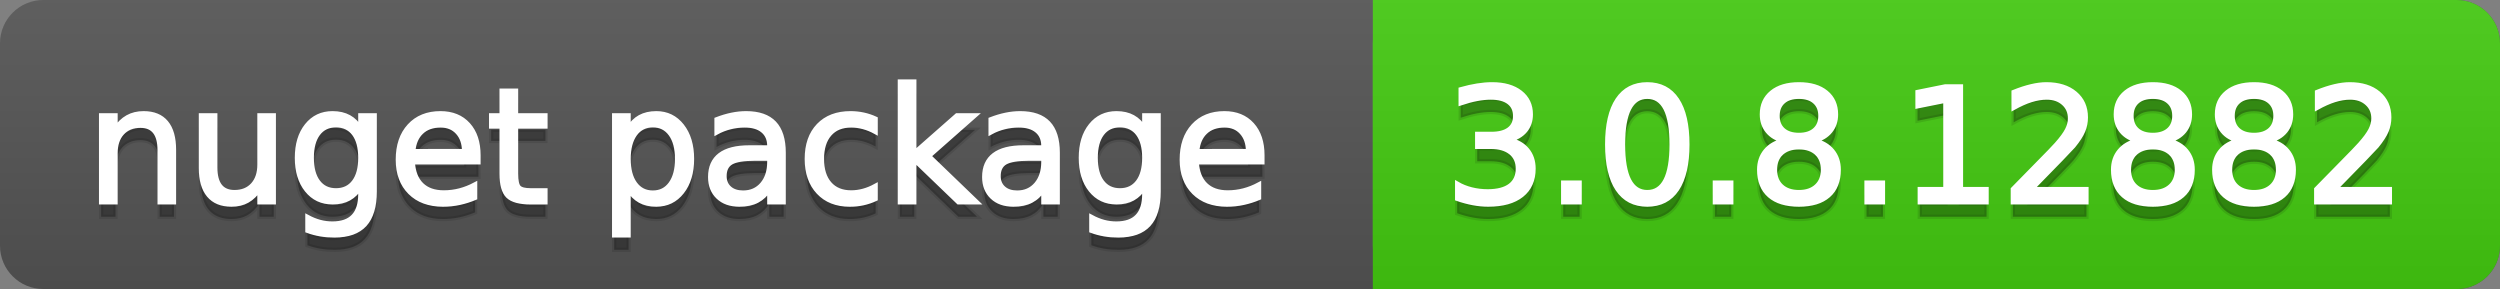
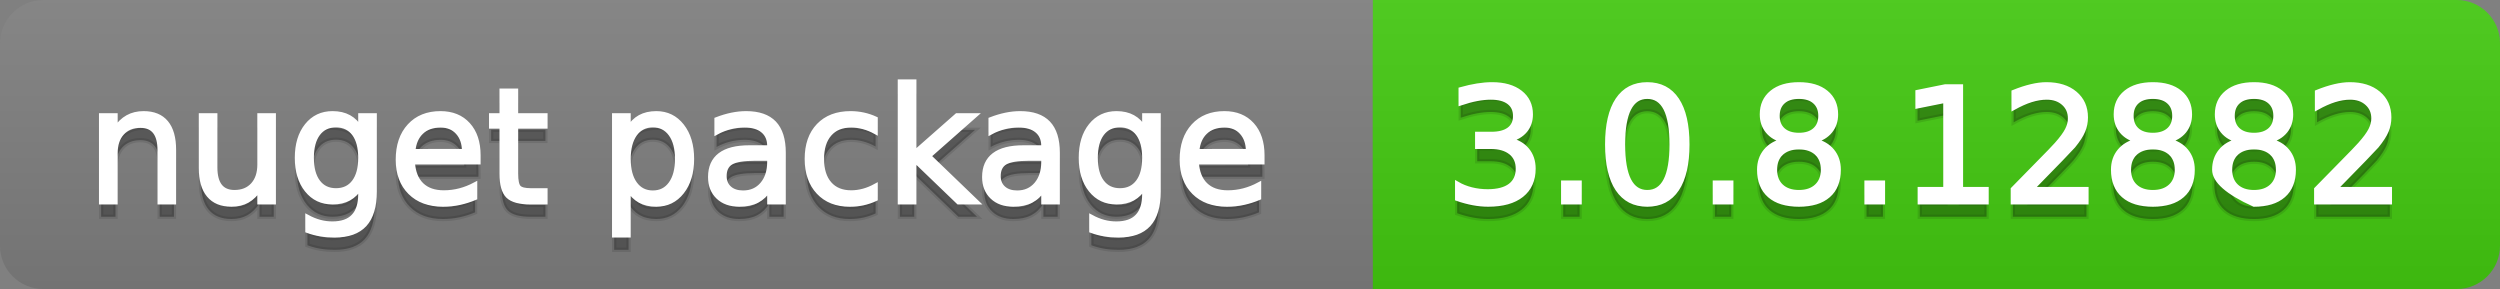
<svg xmlns="http://www.w3.org/2000/svg" width="173" height="20">
  <rect width="100%" height="100%" fill="#808080" stroke="none" />
  <defs>
    <linearGradient id="a" x1="0" y1="0" x2="0" y2="1" gradientUnits="userSpaceOnUse" gradientTransform="matrix(173 0 0 20 -0 0)">
      <stop offset="0" stop-color="#bbbbbb" stop-opacity="0.1" />
      <stop offset="1" stop-color="#000000" stop-opacity="0.1" />
    </linearGradient>
  </defs>
-   <path fill="#555555" stroke="none" d="M 3 0 L 170 0 C 171.657 0 173 1.343 173 3 L 173 17 C 173 18.657 171.657 20 170 20 L 3 20 C 1.343 20 0 18.657 0 17 L 0 3 C -0 1.343 1.343 0 3 0 Z" />
  <path fill="#44cc11" stroke="none" d="M 98 0 L 170 0 C 171.657 0 173 1.343 173 3 L 173 17 C 173 18.657 171.657 20 170 20 L 98 20 C 96.343 20 95 18.657 95 17 L 95 3 C 95 1.343 96.343 0 98 0 Z" />
  <path fill="#44cc11" stroke="none" d="M 95 0 L 108 0 L 108 20 L 95 20 Z" />
  <path fill="url(#a)" stroke="none" d="M 3 0 L 170 0 C 171.657 0 173 1.343 173 3 L 173 17 C 173 18.657 171.657 20 170 20 L 3 20 C 1.343 20 0 18.657 0 17 L 0 3 C -0 1.343 1.343 0 3 0 Z" />
  <g>
    <g id="tBack">
      <path fill="#010101" fill-opacity="0.3" stroke="#010101" stroke-opacity="0.102" stroke-width="0.3" d="M 12.037 11.369 L 12.037 15 L 11.049 15 L 11.049 11.401 Q 11.049 10.547 10.716 10.123 Q 10.383 9.699 9.717 9.699 Q 8.917 9.699 8.455 10.209 Q 7.993 10.719 7.993 11.6 L 7.993 15 L 6.999 15 L 6.999 8.984 L 7.993 8.984 L 7.993 9.919 Q 8.347 9.376 8.828 9.108 Q 9.309 8.839 9.937 8.839 Q 10.974 8.839 11.505 9.481 Q 12.037 10.123 12.037 11.369 Z M 13.906 12.626 L 13.906 8.984 L 14.895 8.984 L 14.895 12.588 Q 14.895 13.442 15.228 13.869 Q 15.561 14.296 16.227 14.296 Q 17.027 14.296 17.491 13.786 Q 17.956 13.276 17.956 12.395 L 17.956 8.984 L 18.944 8.984 L 18.944 15 L 17.956 15 L 17.956 14.076 Q 17.596 14.624 17.121 14.89 Q 16.646 15.156 16.017 15.156 Q 14.98 15.156 14.443 14.511 Q 13.906 13.867 13.906 12.626 Z M 16.393 8.839 L 16.393 8.839 Z M 24.938 11.922 Q 24.938 10.848 24.495 10.257 Q 24.052 9.667 23.252 9.667 Q 22.457 9.667 22.014 10.257 Q 21.571 10.848 21.571 11.922 Q 21.571 12.991 22.014 13.582 Q 22.457 14.173 23.252 14.173 Q 24.052 14.173 24.495 13.582 Q 24.938 12.991 24.938 11.922 Z M 25.927 14.253 Q 25.927 15.79 25.245 16.539 Q 24.563 17.288 23.155 17.288 Q 22.634 17.288 22.172 17.21 Q 21.71 17.132 21.275 16.971 L 21.275 16.01 Q 21.71 16.246 22.135 16.359 Q 22.559 16.472 23 16.472 Q 23.972 16.472 24.455 15.964 Q 24.938 15.457 24.938 14.431 L 24.938 13.942 Q 24.632 14.474 24.154 14.737 Q 23.676 15 23.01 15 Q 21.904 15 21.227 14.157 Q 20.55 13.313 20.55 11.922 Q 20.55 10.526 21.227 9.683 Q 21.904 8.839 23.01 8.839 Q 23.676 8.839 24.154 9.103 Q 24.632 9.366 24.938 9.897 L 24.938 8.984 L 25.927 8.984 L 25.927 14.253 Z M 33.108 11.745 L 33.108 12.229 L 28.564 12.229 Q 28.628 13.249 29.179 13.783 Q 29.729 14.318 30.712 14.318 Q 31.282 14.318 31.816 14.178 Q 32.351 14.039 32.877 13.759 L 32.877 14.694 Q 32.345 14.919 31.787 15.038 Q 31.228 15.156 30.653 15.156 Q 29.214 15.156 28.373 14.318 Q 27.533 13.48 27.533 12.051 Q 27.533 10.574 28.33 9.707 Q 29.128 8.839 30.481 8.839 Q 31.695 8.839 32.402 9.621 Q 33.108 10.402 33.108 11.745 Z M 32.12 11.455 Q 32.109 10.644 31.666 10.161 Q 31.223 9.677 30.492 9.677 Q 29.665 9.677 29.168 10.145 Q 28.671 10.612 28.596 11.46 L 32.12 11.455 Z M 35.708 7.276 L 35.708 8.984 L 37.743 8.984 L 37.743 9.752 L 35.708 9.752 L 35.708 13.018 Q 35.708 13.754 35.909 13.963 Q 36.11 14.173 36.728 14.173 L 37.743 14.173 L 37.743 15 L 36.728 15 Q 35.584 15 35.149 14.573 Q 34.714 14.146 34.714 13.018 L 34.714 9.752 L 33.989 9.752 L 33.989 8.984 L 34.714 8.984 L 34.714 7.276 L 35.708 7.276 Z M 43.496 14.098 L 43.496 17.288 L 42.502 17.288 L 42.502 8.984 L 43.496 8.984 L 43.496 9.897 Q 43.807 9.36 44.282 9.1 Q 44.758 8.839 45.418 8.839 Q 46.514 8.839 47.199 9.709 Q 47.884 10.58 47.884 11.998 Q 47.884 13.416 47.199 14.286 Q 46.514 15.156 45.418 15.156 Q 44.758 15.156 44.282 14.895 Q 43.807 14.635 43.496 14.098 Z M 46.858 11.998 Q 46.858 10.907 46.409 10.287 Q 45.961 9.667 45.177 9.667 Q 44.393 9.667 43.944 10.287 Q 43.496 10.907 43.496 11.998 Q 43.496 13.088 43.944 13.708 Q 44.393 14.329 45.177 14.329 Q 45.961 14.329 46.409 13.708 Q 46.858 13.088 46.858 11.998 Z M 52.256 11.976 Q 51.058 11.976 50.596 12.25 Q 50.134 12.524 50.134 13.185 Q 50.134 13.711 50.481 14.02 Q 50.827 14.329 51.423 14.329 Q 52.245 14.329 52.742 13.746 Q 53.239 13.163 53.239 12.196 L 53.239 11.976 L 52.256 11.976 Z M 54.227 11.568 L 54.227 15 L 53.239 15 L 53.239 14.087 Q 52.9 14.635 52.396 14.895 Q 51.891 15.156 51.16 15.156 Q 50.236 15.156 49.691 14.637 Q 49.146 14.119 49.146 13.249 Q 49.146 12.234 49.825 11.718 Q 50.505 11.203 51.853 11.203 L 53.239 11.203 L 53.239 11.106 Q 53.239 10.424 52.79 10.051 Q 52.342 9.677 51.531 9.677 Q 51.015 9.677 50.526 9.801 Q 50.038 9.924 49.586 10.171 L 49.586 9.258 Q 50.129 9.049 50.639 8.944 Q 51.149 8.839 51.633 8.839 Q 52.938 8.839 53.583 9.516 Q 54.227 10.193 54.227 11.568 Z M 60.592 9.215 L 60.592 10.139 Q 60.173 9.908 59.751 9.793 Q 59.33 9.677 58.9 9.677 Q 57.938 9.677 57.407 10.287 Q 56.875 10.896 56.875 11.998 Q 56.875 13.099 57.407 13.708 Q 57.938 14.318 58.9 14.318 Q 59.33 14.318 59.751 14.202 Q 60.173 14.087 60.592 13.856 L 60.592 14.769 Q 60.178 14.962 59.735 15.059 Q 59.292 15.156 58.792 15.156 Q 57.434 15.156 56.633 14.302 Q 55.833 13.448 55.833 11.998 Q 55.833 10.526 56.641 9.683 Q 57.45 8.839 58.857 8.839 Q 59.313 8.839 59.749 8.933 Q 60.184 9.027 60.592 9.215 Z M 62.273 6.643 L 63.267 6.643 L 63.267 11.579 L 66.215 8.984 L 67.478 8.984 L 64.287 11.799 L 67.612 15 L 66.323 15 L 63.267 12.062 L 63.267 15 L 62.273 15 L 62.273 6.643 Z M 71.221 11.976 Q 70.023 11.976 69.562 12.25 Q 69.1 12.524 69.1 13.185 Q 69.1 13.711 69.446 14.02 Q 69.792 14.329 70.389 14.329 Q 71.21 14.329 71.707 13.746 Q 72.204 13.163 72.204 12.196 L 72.204 11.976 L 71.221 11.976 Z M 73.192 11.568 L 73.192 15 L 72.204 15 L 72.204 14.087 Q 71.866 14.635 71.361 14.895 Q 70.856 15.156 70.125 15.156 Q 69.202 15.156 68.656 14.637 Q 68.111 14.119 68.111 13.249 Q 68.111 12.234 68.791 11.718 Q 69.47 11.203 70.818 11.203 L 72.204 11.203 L 72.204 11.106 Q 72.204 10.424 71.756 10.051 Q 71.307 9.677 70.496 9.677 Q 69.98 9.677 69.492 9.801 Q 69.003 9.924 68.552 10.171 L 68.552 9.258 Q 69.094 9.049 69.604 8.944 Q 70.115 8.839 70.598 8.839 Q 71.903 8.839 72.548 9.516 Q 73.192 10.193 73.192 11.568 Z M 79.187 11.922 Q 79.187 10.848 78.743 10.257 Q 78.3 9.667 77.5 9.667 Q 76.705 9.667 76.262 10.257 Q 75.819 10.848 75.819 11.922 Q 75.819 12.991 76.262 13.582 Q 76.705 14.173 77.5 14.173 Q 78.3 14.173 78.743 13.582 Q 79.187 12.991 79.187 11.922 Z M 80.175 14.253 Q 80.175 15.79 79.493 16.539 Q 78.811 17.288 77.403 17.288 Q 76.882 17.288 76.42 17.21 Q 75.958 17.132 75.523 16.971 L 75.523 16.01 Q 75.958 16.246 76.383 16.359 Q 76.807 16.472 77.248 16.472 Q 78.22 16.472 78.703 15.964 Q 79.187 15.457 79.187 14.431 L 79.187 13.942 Q 78.88 14.474 78.402 14.737 Q 77.924 15 77.258 15 Q 76.152 15 75.475 14.157 Q 74.798 13.313 74.798 11.922 Q 74.798 10.526 75.475 9.683 Q 76.152 8.839 77.258 8.839 Q 77.924 8.839 78.402 9.103 Q 78.88 9.366 79.187 9.897 L 79.187 8.984 L 80.175 8.984 L 80.175 14.253 Z M 87.356 11.745 L 87.356 12.229 L 82.812 12.229 Q 82.876 13.249 83.427 13.783 Q 83.978 14.318 84.96 14.318 Q 85.53 14.318 86.064 14.178 Q 86.599 14.039 87.125 13.759 L 87.125 14.694 Q 86.593 14.919 86.035 15.038 Q 85.476 15.156 84.901 15.156 Q 83.462 15.156 82.621 14.318 Q 81.781 13.48 81.781 12.051 Q 81.781 10.574 82.578 9.707 Q 83.376 8.839 84.729 8.839 Q 85.943 8.839 86.65 9.621 Q 87.356 10.402 87.356 11.745 Z M 86.368 11.455 Q 86.357 10.644 85.914 10.161 Q 85.471 9.677 84.74 9.677 Q 83.913 9.677 83.416 10.145 Q 82.919 10.612 82.844 11.46 L 86.368 11.455 Z" />
    </g>
    <g id="tText">
      <path fill="#ffffff" stroke="#ffffff" stroke-width="0.3" d="M 12.037 10.369 L 12.037 14 L 11.049 14 L 11.049 10.401 Q 11.049 9.547 10.716 9.123 Q 10.383 8.699 9.717 8.699 Q 8.917 8.699 8.455 9.209 Q 7.993 9.719 7.993 10.6 L 7.993 14 L 6.999 14 L 6.999 7.984 L 7.993 7.984 L 7.993 8.919 Q 8.347 8.376 8.828 8.108 Q 9.309 7.839 9.937 7.839 Q 10.974 7.839 11.505 8.481 Q 12.037 9.123 12.037 10.369 Z M 13.906 11.626 L 13.906 7.984 L 14.895 7.984 L 14.895 11.588 Q 14.895 12.442 15.228 12.869 Q 15.561 13.296 16.227 13.296 Q 17.027 13.296 17.491 12.786 Q 17.956 12.276 17.956 11.395 L 17.956 7.984 L 18.944 7.984 L 18.944 14 L 17.956 14 L 17.956 13.076 Q 17.596 13.624 17.121 13.89 Q 16.646 14.156 16.017 14.156 Q 14.98 14.156 14.443 13.511 Q 13.906 12.867 13.906 11.626 Z M 16.393 7.839 L 16.393 7.839 Z M 24.938 10.922 Q 24.938 9.848 24.495 9.257 Q 24.052 8.667 23.252 8.667 Q 22.457 8.667 22.014 9.257 Q 21.571 9.848 21.571 10.922 Q 21.571 11.991 22.014 12.582 Q 22.457 13.173 23.252 13.173 Q 24.052 13.173 24.495 12.582 Q 24.938 11.991 24.938 10.922 Z M 25.927 13.253 Q 25.927 14.79 25.245 15.539 Q 24.563 16.288 23.155 16.288 Q 22.634 16.288 22.172 16.21 Q 21.71 16.132 21.275 15.971 L 21.275 15.01 Q 21.71 15.246 22.135 15.359 Q 22.559 15.472 23 15.472 Q 23.972 15.472 24.455 14.964 Q 24.938 14.457 24.938 13.431 L 24.938 12.942 Q 24.632 13.474 24.154 13.737 Q 23.676 14 23.01 14 Q 21.904 14 21.227 13.157 Q 20.55 12.313 20.55 10.922 Q 20.55 9.526 21.227 8.683 Q 21.904 7.839 23.01 7.839 Q 23.676 7.839 24.154 8.103 Q 24.632 8.366 24.938 8.897 L 24.938 7.984 L 25.927 7.984 L 25.927 13.253 Z M 33.108 10.745 L 33.108 11.229 L 28.564 11.229 Q 28.628 12.249 29.179 12.783 Q 29.729 13.318 30.712 13.318 Q 31.282 13.318 31.816 13.178 Q 32.351 13.039 32.877 12.759 L 32.877 13.694 Q 32.345 13.919 31.787 14.038 Q 31.228 14.156 30.653 14.156 Q 29.214 14.156 28.373 13.318 Q 27.533 12.48 27.533 11.051 Q 27.533 9.574 28.33 8.707 Q 29.128 7.839 30.481 7.839 Q 31.695 7.839 32.402 8.621 Q 33.108 9.402 33.108 10.745 Z M 32.12 10.455 Q 32.109 9.644 31.666 9.161 Q 31.223 8.677 30.492 8.677 Q 29.665 8.677 29.168 9.145 Q 28.671 9.612 28.596 10.46 L 32.12 10.455 Z M 35.708 6.276 L 35.708 7.984 L 37.743 7.984 L 37.743 8.752 L 35.708 8.752 L 35.708 12.018 Q 35.708 12.754 35.909 12.963 Q 36.11 13.173 36.728 13.173 L 37.743 13.173 L 37.743 14 L 36.728 14 Q 35.584 14 35.149 13.573 Q 34.714 13.146 34.714 12.018 L 34.714 8.752 L 33.989 8.752 L 33.989 7.984 L 34.714 7.984 L 34.714 6.276 L 35.708 6.276 Z M 43.496 13.098 L 43.496 16.288 L 42.502 16.288 L 42.502 7.984 L 43.496 7.984 L 43.496 8.897 Q 43.807 8.36 44.282 8.1 Q 44.758 7.839 45.418 7.839 Q 46.514 7.839 47.199 8.709 Q 47.884 9.58 47.884 10.998 Q 47.884 12.416 47.199 13.286 Q 46.514 14.156 45.418 14.156 Q 44.758 14.156 44.282 13.895 Q 43.807 13.635 43.496 13.098 Z M 46.858 10.998 Q 46.858 9.907 46.409 9.287 Q 45.961 8.667 45.177 8.667 Q 44.393 8.667 43.944 9.287 Q 43.496 9.907 43.496 10.998 Q 43.496 12.088 43.944 12.708 Q 44.393 13.329 45.177 13.329 Q 45.961 13.329 46.409 12.708 Q 46.858 12.088 46.858 10.998 Z M 52.256 10.976 Q 51.058 10.976 50.596 11.25 Q 50.134 11.524 50.134 12.185 Q 50.134 12.711 50.481 13.02 Q 50.827 13.329 51.423 13.329 Q 52.245 13.329 52.742 12.746 Q 53.239 12.163 53.239 11.196 L 53.239 10.976 L 52.256 10.976 Z M 54.227 10.568 L 54.227 14 L 53.239 14 L 53.239 13.087 Q 52.9 13.635 52.396 13.895 Q 51.891 14.156 51.16 14.156 Q 50.236 14.156 49.691 13.637 Q 49.146 13.119 49.146 12.249 Q 49.146 11.234 49.825 10.718 Q 50.505 10.203 51.853 10.203 L 53.239 10.203 L 53.239 10.106 Q 53.239 9.424 52.79 9.051 Q 52.342 8.677 51.531 8.677 Q 51.015 8.677 50.526 8.801 Q 50.038 8.924 49.586 9.171 L 49.586 8.258 Q 50.129 8.049 50.639 7.944 Q 51.149 7.839 51.633 7.839 Q 52.938 7.839 53.583 8.516 Q 54.227 9.193 54.227 10.568 Z M 60.592 8.215 L 60.592 9.139 Q 60.173 8.908 59.751 8.793 Q 59.33 8.677 58.9 8.677 Q 57.938 8.677 57.407 9.287 Q 56.875 9.896 56.875 10.998 Q 56.875 12.099 57.407 12.708 Q 57.938 13.318 58.9 13.318 Q 59.33 13.318 59.751 13.202 Q 60.173 13.087 60.592 12.856 L 60.592 13.769 Q 60.178 13.962 59.735 14.059 Q 59.292 14.156 58.792 14.156 Q 57.434 14.156 56.633 13.302 Q 55.833 12.448 55.833 10.998 Q 55.833 9.526 56.641 8.683 Q 57.45 7.839 58.857 7.839 Q 59.313 7.839 59.749 7.933 Q 60.184 8.027 60.592 8.215 Z M 62.273 5.643 L 63.267 5.643 L 63.267 10.579 L 66.215 7.984 L 67.478 7.984 L 64.287 10.799 L 67.612 14 L 66.323 14 L 63.267 11.062 L 63.267 14 L 62.273 14 L 62.273 5.643 Z M 71.221 10.976 Q 70.023 10.976 69.562 11.25 Q 69.1 11.524 69.1 12.185 Q 69.1 12.711 69.446 13.02 Q 69.792 13.329 70.389 13.329 Q 71.21 13.329 71.707 12.746 Q 72.204 12.163 72.204 11.196 L 72.204 10.976 L 71.221 10.976 Z M 73.192 10.568 L 73.192 14 L 72.204 14 L 72.204 13.087 Q 71.866 13.635 71.361 13.895 Q 70.856 14.156 70.125 14.156 Q 69.202 14.156 68.656 13.637 Q 68.111 13.119 68.111 12.249 Q 68.111 11.234 68.791 10.718 Q 69.47 10.203 70.818 10.203 L 72.204 10.203 L 72.204 10.106 Q 72.204 9.424 71.756 9.051 Q 71.307 8.677 70.496 8.677 Q 69.98 8.677 69.492 8.801 Q 69.003 8.924 68.552 9.171 L 68.552 8.258 Q 69.094 8.049 69.604 7.944 Q 70.115 7.839 70.598 7.839 Q 71.903 7.839 72.548 8.516 Q 73.192 9.193 73.192 10.568 Z M 79.187 10.922 Q 79.187 9.848 78.743 9.257 Q 78.3 8.667 77.5 8.667 Q 76.705 8.667 76.262 9.257 Q 75.819 9.848 75.819 10.922 Q 75.819 11.991 76.262 12.582 Q 76.705 13.173 77.5 13.173 Q 78.3 13.173 78.743 12.582 Q 79.187 11.991 79.187 10.922 Z M 80.175 13.253 Q 80.175 14.79 79.493 15.539 Q 78.811 16.288 77.403 16.288 Q 76.882 16.288 76.42 16.21 Q 75.958 16.132 75.523 15.971 L 75.523 15.01 Q 75.958 15.246 76.383 15.359 Q 76.807 15.472 77.248 15.472 Q 78.22 15.472 78.703 14.964 Q 79.187 14.457 79.187 13.431 L 79.187 12.942 Q 78.88 13.474 78.402 13.737 Q 77.924 14 77.258 14 Q 76.152 14 75.475 13.157 Q 74.798 12.313 74.798 10.922 Q 74.798 9.526 75.475 8.683 Q 76.152 7.839 77.258 7.839 Q 77.924 7.839 78.402 8.103 Q 78.88 8.366 79.187 8.897 L 79.187 7.984 L 80.175 7.984 L 80.175 13.253 Z M 87.356 10.745 L 87.356 11.229 L 82.812 11.229 Q 82.876 12.249 83.427 12.783 Q 83.978 13.318 84.96 13.318 Q 85.53 13.318 86.064 13.178 Q 86.599 13.039 87.125 12.759 L 87.125 13.694 Q 86.593 13.919 86.035 14.038 Q 85.476 14.156 84.901 14.156 Q 83.462 14.156 82.621 13.318 Q 81.781 12.48 81.781 11.051 Q 81.781 9.574 82.578 8.707 Q 83.376 7.839 84.729 7.839 Q 85.943 7.839 86.65 8.621 Q 87.356 9.402 87.356 10.745 Z M 86.368 10.455 Q 86.357 9.644 85.914 9.161 Q 85.471 8.677 84.74 8.677 Q 83.913 8.677 83.416 9.145 Q 82.919 9.612 82.844 10.46 L 86.368 10.455 Z" />
    </g>
  </g>
  <g>
    <g id="vBack">
      <path fill="#010101" fill-opacity="0.3" stroke="#010101" stroke-opacity="0.102" stroke-width="0.3" d="M 104.463 10.676 Q 105.242 10.843 105.68 11.369 Q 106.118 11.896 106.118 12.669 Q 106.118 13.856 105.301 14.506 Q 104.485 15.156 102.981 15.156 Q 102.476 15.156 101.942 15.056 Q 101.407 14.957 100.838 14.758 L 100.838 13.711 Q 101.289 13.974 101.826 14.108 Q 102.363 14.243 102.949 14.243 Q 103.969 14.243 104.504 13.84 Q 105.038 13.437 105.038 12.669 Q 105.038 11.96 104.541 11.56 Q 104.044 11.16 103.158 11.16 L 102.224 11.16 L 102.224 10.268 L 103.201 10.268 Q 104.001 10.268 104.426 9.948 Q 104.85 9.629 104.85 9.027 Q 104.85 8.41 104.412 8.079 Q 103.975 7.749 103.158 7.749 Q 102.712 7.749 102.202 7.846 Q 101.692 7.942 101.08 8.146 L 101.08 7.18 Q 101.697 7.008 102.237 6.922 Q 102.777 6.836 103.255 6.836 Q 104.49 6.836 105.21 7.397 Q 105.93 7.958 105.93 8.915 Q 105.93 9.581 105.548 10.04 Q 105.167 10.499 104.463 10.676 Z M 108.175 13.636 L 109.308 13.636 L 109.308 15 L 108.175 15 L 108.175 13.636 Z M 113.992 7.695 Q 113.154 7.695 112.732 8.52 Q 112.311 9.344 112.311 10.999 Q 112.311 12.647 112.732 13.472 Q 113.154 14.296 113.992 14.296 Q 114.835 14.296 115.257 13.472 Q 115.678 12.647 115.678 10.999 Q 115.678 9.344 115.257 8.52 Q 114.835 7.695 113.992 7.695 Z M 113.992 6.836 Q 115.34 6.836 116.052 7.902 Q 116.763 8.968 116.763 10.999 Q 116.763 13.023 116.052 14.09 Q 115.34 15.156 113.992 15.156 Q 112.644 15.156 111.932 14.09 Q 111.22 13.023 111.22 10.999 Q 111.22 8.968 111.932 7.902 Q 112.644 6.836 113.992 6.836 Z M 118.67 13.636 L 119.803 13.636 L 119.803 15 L 118.67 15 L 118.67 13.636 Z M 124.487 11.192 Q 123.713 11.192 123.27 11.605 Q 122.827 12.019 122.827 12.744 Q 122.827 13.469 123.27 13.883 Q 123.713 14.296 124.487 14.296 Q 125.26 14.296 125.706 13.88 Q 126.152 13.464 126.152 12.744 Q 126.152 12.019 125.709 11.605 Q 125.266 11.192 124.487 11.192 Z M 123.402 10.73 Q 122.704 10.558 122.314 10.08 Q 121.925 9.602 121.925 8.915 Q 121.925 7.953 122.61 7.395 Q 123.294 6.836 124.487 6.836 Q 125.685 6.836 126.367 7.395 Q 127.049 7.953 127.049 8.915 Q 127.049 9.602 126.659 10.08 Q 126.27 10.558 125.577 10.73 Q 126.361 10.913 126.799 11.444 Q 127.237 11.976 127.237 12.744 Q 127.237 13.91 126.525 14.533 Q 125.813 15.156 124.487 15.156 Q 123.16 15.156 122.448 14.533 Q 121.737 13.91 121.737 12.744 Q 121.737 11.976 122.177 11.444 Q 122.618 10.913 123.402 10.73 Z M 123.004 9.017 Q 123.004 9.64 123.394 9.989 Q 123.783 10.338 124.487 10.338 Q 125.185 10.338 125.58 9.989 Q 125.975 9.64 125.975 9.017 Q 125.975 8.394 125.58 8.044 Q 125.185 7.695 124.487 7.695 Q 123.783 7.695 123.394 8.044 Q 123.004 8.394 123.004 9.017 Z M 129.165 13.636 L 130.298 13.636 L 130.298 15 L 129.165 15 L 129.165 13.636 Z M 132.85 14.087 L 134.622 14.087 L 134.622 7.969 L 132.694 8.356 L 132.694 7.368 L 134.611 6.981 L 135.696 6.981 L 135.696 14.087 L 137.469 14.087 L 137.469 15 L 132.85 15 L 132.85 14.087 Z M 140.595 14.087 L 144.381 14.087 L 144.381 15 L 139.29 15 L 139.29 14.087 Q 139.907 13.448 140.973 12.371 Q 142.04 11.294 142.313 10.982 Q 142.834 10.397 143.041 9.991 Q 143.248 9.586 143.248 9.194 Q 143.248 8.555 142.8 8.152 Q 142.351 7.749 141.631 7.749 Q 141.121 7.749 140.554 7.926 Q 139.988 8.104 139.343 8.463 L 139.343 7.368 Q 139.999 7.104 140.568 6.97 Q 141.137 6.836 141.61 6.836 Q 142.856 6.836 143.597 7.459 Q 144.338 8.082 144.338 9.124 Q 144.338 9.618 144.153 10.061 Q 143.968 10.504 143.479 11.106 Q 143.345 11.262 142.625 12.006 Q 141.905 12.75 140.595 14.087 Z M 148.979 11.192 Q 148.206 11.192 147.762 11.605 Q 147.319 12.019 147.319 12.744 Q 147.319 13.469 147.762 13.883 Q 148.206 14.296 148.979 14.296 Q 149.752 14.296 150.198 13.88 Q 150.644 13.464 150.644 12.744 Q 150.644 12.019 150.201 11.605 Q 149.758 11.192 148.979 11.192 Z M 147.894 10.73 Q 147.196 10.558 146.806 10.08 Q 146.417 9.602 146.417 8.915 Q 146.417 7.953 147.102 7.395 Q 147.787 6.836 148.979 6.836 Q 150.177 6.836 150.859 7.395 Q 151.541 7.953 151.541 8.915 Q 151.541 9.602 151.152 10.08 Q 150.762 10.558 150.069 10.73 Q 150.854 10.913 151.291 11.444 Q 151.729 11.976 151.729 12.744 Q 151.729 13.91 151.017 14.533 Q 150.306 15.156 148.979 15.156 Q 147.652 15.156 146.941 14.533 Q 146.229 13.91 146.229 12.744 Q 146.229 11.976 146.669 11.444 Q 147.11 10.913 147.894 10.73 Z M 147.497 9.017 Q 147.497 9.64 147.886 9.989 Q 148.275 10.338 148.979 10.338 Q 149.677 10.338 150.072 9.989 Q 150.467 9.64 150.467 9.017 Q 150.467 8.394 150.072 8.044 Q 149.677 7.695 148.979 7.695 Q 148.275 7.695 147.886 8.044 Q 147.497 8.394 147.497 9.017 Z M 155.978 11.192 Q 155.204 11.192 154.761 11.605 Q 154.318 12.019 154.318 12.744 Q 154.318 13.469 154.761 13.883 Q 155.204 14.296 155.978 14.296 Q 156.751 14.296 157.197 13.88 Q 157.643 13.464 157.643 12.744 Q 157.643 12.019 157.199 11.605 Q 156.756 11.192 155.978 11.192 Z M 154.893 10.73 Q 154.194 10.558 153.805 10.08 Q 153.416 9.602 153.416 8.915 Q 153.416 7.953 154.1 7.395 Q 154.785 6.836 155.978 6.836 Q 157.175 6.836 157.857 7.395 Q 158.54 7.953 158.54 8.915 Q 158.54 9.602 158.15 10.08 Q 157.761 10.558 157.068 10.73 Q 157.852 10.913 158.29 11.444 Q 158.728 11.976 158.728 12.744 Q 158.728 13.91 158.016 14.533 Q 157.304 15.156 155.978 15.156 Q 154.651 15.156 153.939 14.533 Q 153.228 13.91 153.228 12.744 Q 153.228 11.976 153.668 11.444 Q 154.108 10.913 154.893 10.73 Z M 154.495 9.017 Q 154.495 9.64 154.885 9.989 Q 155.274 10.338 155.978 10.338 Q 156.676 10.338 157.071 9.989 Q 157.465 9.64 157.465 9.017 Q 157.465 8.394 157.071 8.044 Q 156.676 7.695 155.978 7.695 Q 155.274 7.695 154.885 8.044 Q 154.495 8.394 154.495 9.017 Z M 161.59 14.087 L 165.377 14.087 L 165.377 15 L 160.285 15 L 160.285 14.087 Q 160.903 13.448 161.969 12.371 Q 163.035 11.294 163.309 10.982 Q 163.83 10.397 164.037 9.991 Q 164.244 9.586 164.244 9.194 Q 164.244 8.555 163.795 8.152 Q 163.347 7.749 162.627 7.749 Q 162.117 7.749 161.55 7.926 Q 160.983 8.104 160.339 8.463 L 160.339 7.368 Q 160.994 7.104 161.563 6.97 Q 162.133 6.836 162.605 6.836 Q 163.852 6.836 164.593 7.459 Q 165.334 8.082 165.334 9.124 Q 165.334 9.618 165.149 10.061 Q 164.963 10.504 164.475 11.106 Q 164.34 11.262 163.621 12.006 Q 162.901 12.75 161.59 14.087 Z" />
    </g>
    <g id="vText">
-       <path fill="#ffffff" stroke="#ffffff" stroke-width="0.3" d="M 104.463 9.676 Q 105.242 9.843 105.68 10.369 Q 106.118 10.896 106.118 11.669 Q 106.118 12.856 105.301 13.506 Q 104.485 14.156 102.981 14.156 Q 102.476 14.156 101.942 14.056 Q 101.407 13.957 100.838 13.758 L 100.838 12.711 Q 101.289 12.974 101.826 13.108 Q 102.363 13.243 102.949 13.243 Q 103.969 13.243 104.504 12.84 Q 105.038 12.437 105.038 11.669 Q 105.038 10.96 104.541 10.56 Q 104.044 10.16 103.158 10.16 L 102.224 10.16 L 102.224 9.268 L 103.201 9.268 Q 104.001 9.268 104.426 8.948 Q 104.85 8.629 104.85 8.027 Q 104.85 7.41 104.412 7.079 Q 103.975 6.749 103.158 6.749 Q 102.712 6.749 102.202 6.846 Q 101.692 6.942 101.08 7.146 L 101.08 6.18 Q 101.697 6.008 102.237 5.922 Q 102.777 5.836 103.255 5.836 Q 104.49 5.836 105.21 6.397 Q 105.93 6.958 105.93 7.915 Q 105.93 8.581 105.548 9.04 Q 105.167 9.499 104.463 9.676 Z M 108.175 12.636 L 109.308 12.636 L 109.308 14 L 108.175 14 L 108.175 12.636 Z M 113.992 6.695 Q 113.154 6.695 112.732 7.52 Q 112.311 8.344 112.311 9.999 Q 112.311 11.647 112.732 12.472 Q 113.154 13.296 113.992 13.296 Q 114.835 13.296 115.257 12.472 Q 115.678 11.647 115.678 9.999 Q 115.678 8.344 115.257 7.52 Q 114.835 6.695 113.992 6.695 Z M 113.992 5.836 Q 115.34 5.836 116.052 6.902 Q 116.763 7.968 116.763 9.999 Q 116.763 12.023 116.052 13.09 Q 115.34 14.156 113.992 14.156 Q 112.644 14.156 111.932 13.09 Q 111.22 12.023 111.22 9.999 Q 111.22 7.968 111.932 6.902 Q 112.644 5.836 113.992 5.836 Z M 118.67 12.636 L 119.803 12.636 L 119.803 14 L 118.67 14 L 118.67 12.636 Z M 124.487 10.192 Q 123.713 10.192 123.27 10.605 Q 122.827 11.019 122.827 11.744 Q 122.827 12.469 123.27 12.883 Q 123.713 13.296 124.487 13.296 Q 125.26 13.296 125.706 12.88 Q 126.152 12.464 126.152 11.744 Q 126.152 11.019 125.709 10.605 Q 125.266 10.192 124.487 10.192 Z M 123.402 9.73 Q 122.704 9.558 122.314 9.08 Q 121.925 8.602 121.925 7.915 Q 121.925 6.953 122.61 6.395 Q 123.294 5.836 124.487 5.836 Q 125.685 5.836 126.367 6.395 Q 127.049 6.953 127.049 7.915 Q 127.049 8.602 126.659 9.08 Q 126.27 9.558 125.577 9.73 Q 126.361 9.913 126.799 10.444 Q 127.237 10.976 127.237 11.744 Q 127.237 12.91 126.525 13.533 Q 125.813 14.156 124.487 14.156 Q 123.16 14.156 122.448 13.533 Q 121.737 12.91 121.737 11.744 Q 121.737 10.976 122.177 10.444 Q 122.618 9.913 123.402 9.73 Z M 123.004 8.017 Q 123.004 8.64 123.394 8.989 Q 123.783 9.338 124.487 9.338 Q 125.185 9.338 125.58 8.989 Q 125.975 8.64 125.975 8.017 Q 125.975 7.394 125.58 7.044 Q 125.185 6.695 124.487 6.695 Q 123.783 6.695 123.394 7.044 Q 123.004 7.394 123.004 8.017 Z M 129.165 12.636 L 130.298 12.636 L 130.298 14 L 129.165 14 L 129.165 12.636 Z M 132.85 13.087 L 134.622 13.087 L 134.622 6.969 L 132.694 7.356 L 132.694 6.368 L 134.611 5.981 L 135.696 5.981 L 135.696 13.087 L 137.469 13.087 L 137.469 14 L 132.85 14 L 132.85 13.087 Z M 140.595 13.087 L 144.381 13.087 L 144.381 14 L 139.29 14 L 139.29 13.087 Q 139.907 12.448 140.973 11.371 Q 142.04 10.294 142.313 9.982 Q 142.834 9.397 143.041 8.991 Q 143.248 8.586 143.248 8.194 Q 143.248 7.555 142.8 7.152 Q 142.351 6.749 141.631 6.749 Q 141.121 6.749 140.554 6.926 Q 139.988 7.104 139.343 7.463 L 139.343 6.368 Q 139.999 6.104 140.568 5.97 Q 141.137 5.836 141.61 5.836 Q 142.856 5.836 143.597 6.459 Q 144.338 7.082 144.338 8.124 Q 144.338 8.618 144.153 9.061 Q 143.968 9.504 143.479 10.106 Q 143.345 10.262 142.625 11.006 Q 141.905 11.75 140.595 13.087 Z M 148.979 10.192 Q 148.206 10.192 147.762 10.605 Q 147.319 11.019 147.319 11.744 Q 147.319 12.469 147.762 12.883 Q 148.206 13.296 148.979 13.296 Q 149.752 13.296 150.198 12.88 Q 150.644 12.464 150.644 11.744 Q 150.644 11.019 150.201 10.605 Q 149.758 10.192 148.979 10.192 Z M 147.894 9.73 Q 147.196 9.558 146.806 9.08 Q 146.417 8.602 146.417 7.915 Q 146.417 6.953 147.102 6.395 Q 147.787 5.836 148.979 5.836 Q 150.177 5.836 150.859 6.395 Q 151.541 6.953 151.541 7.915 Q 151.541 8.602 151.152 9.08 Q 150.762 9.558 150.069 9.73 Q 150.854 9.913 151.291 10.444 Q 151.729 10.976 151.729 11.744 Q 151.729 12.91 151.017 13.533 Q 150.306 14.156 148.979 14.156 Q 147.652 14.156 146.941 13.533 Q 146.229 12.91 146.229 11.744 Q 146.229 10.976 146.669 10.444 Q 147.11 9.913 147.894 9.73 Z M 147.497 8.017 Q 147.497 8.64 147.886 8.989 Q 148.275 9.338 148.979 9.338 Q 149.677 9.338 150.072 8.989 Q 150.467 8.64 150.467 8.017 Q 150.467 7.394 150.072 7.044 Q 149.677 6.695 148.979 6.695 Q 148.275 6.695 147.886 7.044 Q 147.497 7.394 147.497 8.017 Z M 155.978 10.192 Q 155.204 10.192 154.761 10.605 Q 154.318 11.019 154.318 11.744 Q 154.318 12.469 154.761 12.883 Q 155.204 13.296 155.978 13.296 Q 156.751 13.296 157.197 12.88 Q 157.643 12.464 157.643 11.744 Q 157.643 11.019 157.199 10.605 Q 156.756 10.192 155.978 10.192 Z M 154.893 9.73 Q 154.194 9.558 153.805 9.08 Q 153.416 8.602 153.416 7.915 Q 153.416 6.953 154.1 6.395 Q 154.785 5.836 155.978 5.836 Q 157.175 5.836 157.857 6.395 Q 158.54 6.953 158.54 7.915 Q 158.54 8.602 158.15 9.08 Q 157.761 9.558 157.068 9.73 Q 157.852 9.913 158.29 10.444 Q 158.728 10.976 158.728 11.744 Q 158.728 12.91 158.016 13.533 Q 157.304 14.156 155.978 14.156 Q 154.651 14.156 153.939 13.533 Q 153.228 12.91 153.228 11.744 Q 153.228 10.976 153.668 10.444 Q 154.108 9.913 154.893 9.73 Z M 154.495 8.017 Q 154.495 8.64 154.885 8.989 Q 155.274 9.338 155.978 9.338 Q 156.676 9.338 157.071 8.989 Q 157.465 8.64 157.465 8.017 Q 157.465 7.394 157.071 7.044 Q 156.676 6.695 155.978 6.695 Q 155.274 6.695 154.885 7.044 Q 154.495 7.394 154.495 8.017 Z M 161.59 13.087 L 165.377 13.087 L 165.377 14 L 160.285 14 L 160.285 13.087 Q 160.903 12.448 161.969 11.371 Q 163.035 10.294 163.309 9.982 Q 163.83 9.397 164.037 8.991 Q 164.244 8.586 164.244 8.194 Q 164.244 7.555 163.795 7.152 Q 163.347 6.749 162.627 6.749 Q 162.117 6.749 161.55 6.926 Q 160.983 7.104 160.339 7.463 L 160.339 6.368 Q 160.994 6.104 161.563 5.97 Q 162.133 5.836 162.605 5.836 Q 163.852 5.836 164.593 6.459 Q 165.334 7.082 165.334 8.124 Q 165.334 8.618 165.149 9.061 Q 164.963 9.504 164.475 10.106 Q 164.34 10.262 163.621 11.006 Q 162.901 11.75 161.59 13.087 Z" />
+       <path fill="#ffffff" stroke="#ffffff" stroke-width="0.3" d="M 104.463 9.676 Q 105.242 9.843 105.68 10.369 Q 106.118 10.896 106.118 11.669 Q 106.118 12.856 105.301 13.506 Q 104.485 14.156 102.981 14.156 Q 102.476 14.156 101.942 14.056 Q 101.407 13.957 100.838 13.758 L 100.838 12.711 Q 101.289 12.974 101.826 13.108 Q 102.363 13.243 102.949 13.243 Q 103.969 13.243 104.504 12.84 Q 105.038 12.437 105.038 11.669 Q 105.038 10.96 104.541 10.56 Q 104.044 10.16 103.158 10.16 L 102.224 10.16 L 102.224 9.268 L 103.201 9.268 Q 104.001 9.268 104.426 8.948 Q 104.85 8.629 104.85 8.027 Q 104.85 7.41 104.412 7.079 Q 103.975 6.749 103.158 6.749 Q 102.712 6.749 102.202 6.846 Q 101.692 6.942 101.08 7.146 L 101.08 6.18 Q 101.697 6.008 102.237 5.922 Q 102.777 5.836 103.255 5.836 Q 104.49 5.836 105.21 6.397 Q 105.93 6.958 105.93 7.915 Q 105.93 8.581 105.548 9.04 Q 105.167 9.499 104.463 9.676 Z M 108.175 12.636 L 109.308 12.636 L 109.308 14 L 108.175 14 L 108.175 12.636 Z M 113.992 6.695 Q 113.154 6.695 112.732 7.52 Q 112.311 8.344 112.311 9.999 Q 112.311 11.647 112.732 12.472 Q 113.154 13.296 113.992 13.296 Q 114.835 13.296 115.257 12.472 Q 115.678 11.647 115.678 9.999 Q 115.678 8.344 115.257 7.52 Q 114.835 6.695 113.992 6.695 Z M 113.992 5.836 Q 115.34 5.836 116.052 6.902 Q 116.763 7.968 116.763 9.999 Q 116.763 12.023 116.052 13.09 Q 115.34 14.156 113.992 14.156 Q 112.644 14.156 111.932 13.09 Q 111.22 12.023 111.22 9.999 Q 111.22 7.968 111.932 6.902 Q 112.644 5.836 113.992 5.836 Z M 118.67 12.636 L 119.803 12.636 L 119.803 14 L 118.67 14 L 118.67 12.636 Z M 124.487 10.192 Q 123.713 10.192 123.27 10.605 Q 122.827 11.019 122.827 11.744 Q 122.827 12.469 123.27 12.883 Q 123.713 13.296 124.487 13.296 Q 125.26 13.296 125.706 12.88 Q 126.152 12.464 126.152 11.744 Q 126.152 11.019 125.709 10.605 Q 125.266 10.192 124.487 10.192 Z M 123.402 9.73 Q 122.704 9.558 122.314 9.08 Q 121.925 8.602 121.925 7.915 Q 121.925 6.953 122.61 6.395 Q 123.294 5.836 124.487 5.836 Q 125.685 5.836 126.367 6.395 Q 127.049 6.953 127.049 7.915 Q 127.049 8.602 126.659 9.08 Q 126.27 9.558 125.577 9.73 Q 126.361 9.913 126.799 10.444 Q 127.237 10.976 127.237 11.744 Q 127.237 12.91 126.525 13.533 Q 125.813 14.156 124.487 14.156 Q 123.16 14.156 122.448 13.533 Q 121.737 12.91 121.737 11.744 Q 121.737 10.976 122.177 10.444 Q 122.618 9.913 123.402 9.73 Z M 123.004 8.017 Q 123.004 8.64 123.394 8.989 Q 123.783 9.338 124.487 9.338 Q 125.185 9.338 125.58 8.989 Q 125.975 8.64 125.975 8.017 Q 125.975 7.394 125.58 7.044 Q 125.185 6.695 124.487 6.695 Q 123.783 6.695 123.394 7.044 Q 123.004 7.394 123.004 8.017 Z M 129.165 12.636 L 130.298 12.636 L 130.298 14 L 129.165 14 L 129.165 12.636 Z M 132.85 13.087 L 134.622 13.087 L 134.622 6.969 L 132.694 7.356 L 132.694 6.368 L 134.611 5.981 L 135.696 5.981 L 135.696 13.087 L 137.469 13.087 L 137.469 14 L 132.85 14 L 132.85 13.087 Z M 140.595 13.087 L 144.381 13.087 L 144.381 14 L 139.29 14 L 139.29 13.087 Q 139.907 12.448 140.973 11.371 Q 142.04 10.294 142.313 9.982 Q 142.834 9.397 143.041 8.991 Q 143.248 8.586 143.248 8.194 Q 143.248 7.555 142.8 7.152 Q 142.351 6.749 141.631 6.749 Q 141.121 6.749 140.554 6.926 Q 139.988 7.104 139.343 7.463 L 139.343 6.368 Q 139.999 6.104 140.568 5.97 Q 141.137 5.836 141.61 5.836 Q 142.856 5.836 143.597 6.459 Q 144.338 7.082 144.338 8.124 Q 144.338 8.618 144.153 9.061 Q 143.968 9.504 143.479 10.106 Q 143.345 10.262 142.625 11.006 Q 141.905 11.75 140.595 13.087 Z M 148.979 10.192 Q 148.206 10.192 147.762 10.605 Q 147.319 11.019 147.319 11.744 Q 147.319 12.469 147.762 12.883 Q 148.206 13.296 148.979 13.296 Q 149.752 13.296 150.198 12.88 Q 150.644 12.464 150.644 11.744 Q 150.644 11.019 150.201 10.605 Q 149.758 10.192 148.979 10.192 Z M 147.894 9.73 Q 147.196 9.558 146.806 9.08 Q 146.417 8.602 146.417 7.915 Q 146.417 6.953 147.102 6.395 Q 147.787 5.836 148.979 5.836 Q 150.177 5.836 150.859 6.395 Q 151.541 6.953 151.541 7.915 Q 151.541 8.602 151.152 9.08 Q 150.762 9.558 150.069 9.73 Q 150.854 9.913 151.291 10.444 Q 151.729 10.976 151.729 11.744 Q 151.729 12.91 151.017 13.533 Q 150.306 14.156 148.979 14.156 Q 147.652 14.156 146.941 13.533 Q 146.229 12.91 146.229 11.744 Q 146.229 10.976 146.669 10.444 Q 147.11 9.913 147.894 9.73 Z M 147.497 8.017 Q 147.497 8.64 147.886 8.989 Q 148.275 9.338 148.979 9.338 Q 149.677 9.338 150.072 8.989 Q 150.467 8.64 150.467 8.017 Q 150.467 7.394 150.072 7.044 Q 149.677 6.695 148.979 6.695 Q 148.275 6.695 147.886 7.044 Q 147.497 7.394 147.497 8.017 Z M 155.978 10.192 Q 155.204 10.192 154.761 10.605 Q 154.318 11.019 154.318 11.744 Q 154.318 12.469 154.761 12.883 Q 155.204 13.296 155.978 13.296 Q 156.751 13.296 157.197 12.88 Q 157.643 12.464 157.643 11.744 Q 157.643 11.019 157.199 10.605 Q 156.756 10.192 155.978 10.192 Z M 154.893 9.73 Q 154.194 9.558 153.805 9.08 Q 153.416 8.602 153.416 7.915 Q 153.416 6.953 154.1 6.395 Q 154.785 5.836 155.978 5.836 Q 157.175 5.836 157.857 6.395 Q 158.54 6.953 158.54 7.915 Q 158.54 8.602 158.15 9.08 Q 157.761 9.558 157.068 9.73 Q 157.852 9.913 158.29 10.444 Q 158.728 10.976 158.728 11.744 Q 158.728 12.91 158.016 13.533 Q 157.304 14.156 155.978 14.156 Q 153.228 12.91 153.228 11.744 Q 153.228 10.976 153.668 10.444 Q 154.108 9.913 154.893 9.73 Z M 154.495 8.017 Q 154.495 8.64 154.885 8.989 Q 155.274 9.338 155.978 9.338 Q 156.676 9.338 157.071 8.989 Q 157.465 8.64 157.465 8.017 Q 157.465 7.394 157.071 7.044 Q 156.676 6.695 155.978 6.695 Q 155.274 6.695 154.885 7.044 Q 154.495 7.394 154.495 8.017 Z M 161.59 13.087 L 165.377 13.087 L 165.377 14 L 160.285 14 L 160.285 13.087 Q 160.903 12.448 161.969 11.371 Q 163.035 10.294 163.309 9.982 Q 163.83 9.397 164.037 8.991 Q 164.244 8.586 164.244 8.194 Q 164.244 7.555 163.795 7.152 Q 163.347 6.749 162.627 6.749 Q 162.117 6.749 161.55 6.926 Q 160.983 7.104 160.339 7.463 L 160.339 6.368 Q 160.994 6.104 161.563 5.97 Q 162.133 5.836 162.605 5.836 Q 163.852 5.836 164.593 6.459 Q 165.334 7.082 165.334 8.124 Q 165.334 8.618 165.149 9.061 Q 164.963 9.504 164.475 10.106 Q 164.34 10.262 163.621 11.006 Q 162.901 11.75 161.59 13.087 Z" />
    </g>
  </g>
</svg>